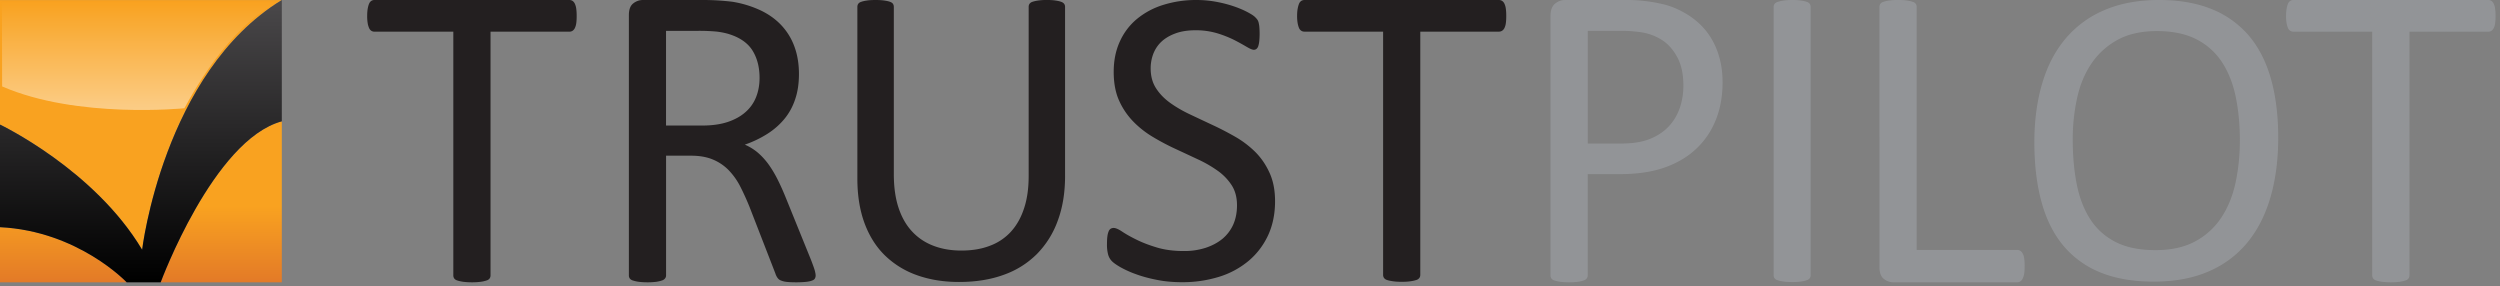
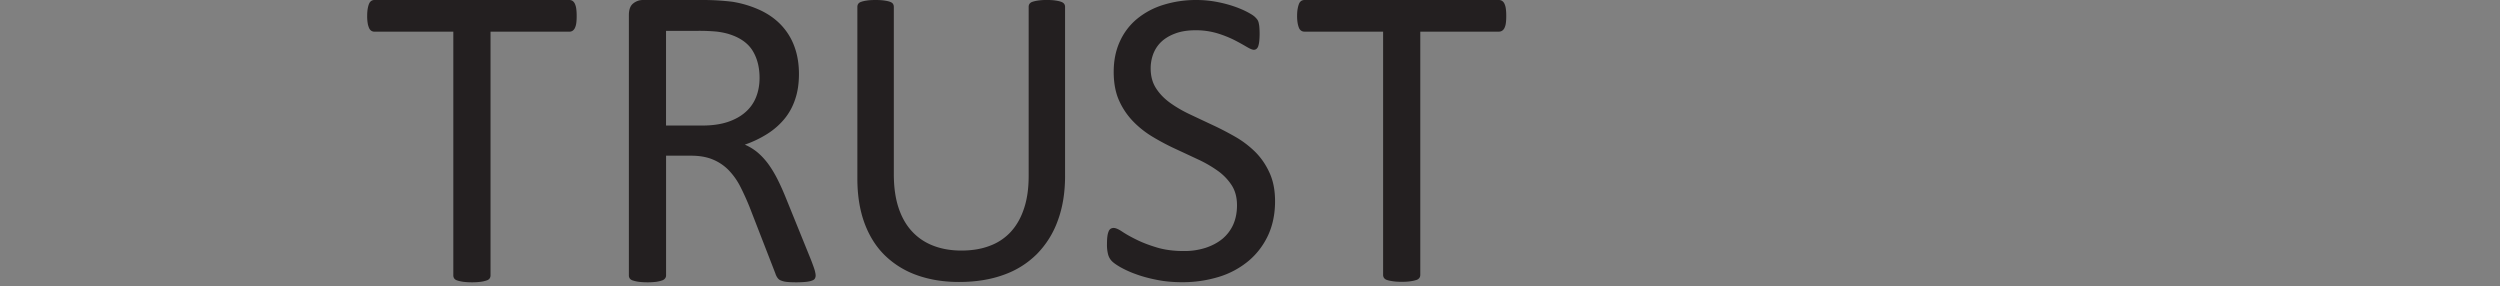
<svg xmlns="http://www.w3.org/2000/svg" width="131" height="15">
  <rect width="100%" height="100%" fill="#808080" stroke="none" />
  <defs>
    <linearGradient id="a" x1="50%" x2="50%" y1="99.998%" y2=".001%">
      <stop offset="0%" stop-color="#E37A27" />
      <stop offset="47.25%" stop-color="#F9A220" />
    </linearGradient>
    <linearGradient id="b" x1="50%" x2="50%" y1="99.997%" y2="-.003%">
      <stop offset="0%" stop-color="#FFF" />
      <stop offset="100%" stop-color="#F9A220" />
    </linearGradient>
    <linearGradient id="c" x1="50%" x2="50%" y1=".395%" y2="99.606%">
      <stop offset="0%" stop-color="#4A484A" />
      <stop offset="100%" />
    </linearGradient>
  </defs>
  <g fill="none">
    <path fill="#231F20" d="M30.218.843c0 .142-.007.27-.022.374a.84.84 0 0 1-.075.258.38.38 0 0 1-.123.141.314.314 0 0 1-.166.045h-4.128v12.767a.284.284 0 0 1-.046.16.3.3 0 0 1-.158.107 1.79 1.79 0 0 1-.3.07 3.67 3.67 0 0 1-.47.028c-.182 0-.338-.012-.466-.028-.13-.02-.23-.043-.307-.07a.3.3 0 0 1-.158-.107.282.282 0 0 1-.045-.16V1.66h-4.13a.31.31 0 0 1-.164-.045.335.335 0 0 1-.118-.142 1.028 1.028 0 0 1-.075-.257 2.245 2.245 0 0 1-.027-.374c0-.145.009-.272.027-.382.02-.11.044-.2.075-.268a.333.333 0 0 1 .118-.148.324.324 0 0 1 .164-.045h10.208a.33.33 0 0 1 .166.045.382.382 0 0 1 .123.149.913.913 0 0 1 .075.268c.015.109.022.236.022.381zM42.74 14.427a.31.31 0 0 1-.037.16c-.021.046-.07.085-.146.112-.076.033-.18.054-.317.07a5.246 5.246 0 0 1-.545.024c-.197 0-.357-.009-.482-.023a1.112 1.112 0 0 1-.3-.075.387.387 0 0 1-.176-.143.835.835 0 0 1-.109-.228l-1.348-3.47a13.37 13.37 0 0 0-.493-1.086 3.551 3.551 0 0 0-.608-.854 2.48 2.48 0 0 0-.827-.556c-.317-.133-.699-.2-1.145-.2h-1.305v6.269a.252.252 0 0 1-.051.16.328.328 0 0 1-.16.108c-.072.026-.168.05-.293.07a3.677 3.677 0 0 1-.471.028c-.189 0-.345-.012-.47-.028a1.812 1.812 0 0 1-.302-.07.31.31 0 0 1-.159-.108.292.292 0 0 1-.043-.16V.797c0-.296.076-.502.232-.62A.802.802 0 0 1 33.678 0h3.118a12.867 12.867 0 0 1 1.588.093 5.583 5.583 0 0 1 1.502.465c.435.212.8.481 1.096.809.294.325.516.7.662 1.12.148.42.221.885.221 1.393 0 .495-.066.936-.2 1.327-.13.39-.32.734-.57 1.034-.25.3-.548.56-.896.78a5.66 5.66 0 0 1-1.17.558c.245.105.462.24.66.402.196.165.378.36.55.586.169.23.33.491.483.789.149.292.301.628.452 1l1.315 3.242c.107.273.174.466.205.574.028.11.045.195.045.255zM39.801 4.085c0-.576-.13-1.064-.386-1.462-.258-.397-.689-.684-1.293-.859a3.788 3.788 0 0 0-.64-.115 10.36 10.36 0 0 0-.937-.033H34.9v4.962h1.906c.515 0 .957-.064 1.333-.189.374-.126.686-.3.935-.524a2.03 2.03 0 0 0 .55-.79c.118-.303.177-.634.177-.99zM55.81 9.208c0 .88-.127 1.667-.384 2.357a4.791 4.791 0 0 1-1.101 1.754 4.632 4.632 0 0 1-1.742 1.085c-.682.248-1.462.371-2.332.371-.797 0-1.522-.116-2.178-.347a4.606 4.606 0 0 1-1.685-1.026c-.469-.452-.829-1.018-1.082-1.695-.253-.68-.38-1.464-.38-2.351V.359c0-.06.015-.11.045-.158a.303.303 0 0 1 .155-.105c.075-.026.171-.05.292-.067.118-.02.274-.029.468-.029.179 0 .331.01.458.029.125.018.225.04.295.067.07.026.122.06.152.105.03.047.045.098.045.158v8.759c0 .673.08 1.259.244 1.758.165.501.4.917.71 1.25.307.332.68.583 1.116.75.434.168.924.253 1.469.253.557 0 1.054-.081 1.488-.248a2.81 2.81 0 0 0 1.107-.738c.301-.33.531-.737.69-1.223.162-.483.242-1.05.242-1.7V.36a.28.28 0 0 1 .045-.16.3.3 0 0 1 .155-.105c.075-.026.174-.05.296-.067a3 3 0 0 1 .464-.029c.179 0 .329.01.451.029.123.018.22.04.29.067a.335.335 0 0 1 .158.105.261.261 0 0 1 .048.158v8.849zm11.003 1.336c0 .676-.126 1.276-.372 1.801-.248.525-.59.97-1.028 1.336a4.45 4.45 0 0 1-1.55.828 6.452 6.452 0 0 1-1.92.278c-.48 0-.923-.04-1.331-.124-.41-.08-.775-.18-1.097-.299a5.33 5.33 0 0 1-.808-.365c-.217-.126-.367-.233-.451-.322a.795.795 0 0 1-.19-.338 2 2 0 0 1-.06-.551c0-.162.006-.297.022-.404a.946.946 0 0 1 .066-.262.293.293 0 0 1 .11-.139.31.31 0 0 1 .155-.038c.103 0 .25.064.437.188.189.127.43.265.725.41.295.15.651.29 1.067.416.417.13.898.195 1.444.195a3.62 3.62 0 0 0 1.135-.166c.342-.112.638-.269.886-.471a2.08 2.08 0 0 0 .569-.75c.13-.295.197-.632.197-1.01 0-.408-.092-.756-.274-1.043a2.798 2.798 0 0 0-.731-.761 6.377 6.377 0 0 0-1.036-.599A278.09 278.09 0 0 0 61.59 7.8a12.254 12.254 0 0 1-1.184-.627 4.994 4.994 0 0 1-1.028-.81 3.782 3.782 0 0 1-.738-1.094c-.188-.417-.282-.92-.282-1.503 0-.601.11-1.134.328-1.604a3.27 3.27 0 0 1 .907-1.183A4.042 4.042 0 0 1 60.976.25a5.748 5.748 0 0 1 1.73-.25c.318 0 .636.028.958.082.32.056.623.131.907.223.284.092.536.196.759.31.218.114.366.208.435.279.071.07.117.124.138.165a.555.555 0 0 1 .056.156c.015.063.027.138.033.228a4.17 4.17 0 0 1-.005.698c-.01.105-.028.193-.05.263a.32.32 0 0 1-.094.155.22.22 0 0 1-.138.05c-.083 0-.208-.053-.383-.157a12.897 12.897 0 0 0-.635-.35 5.793 5.793 0 0 0-.89-.354 3.914 3.914 0 0 0-1.158-.162c-.397 0-.745.055-1.039.162-.295.108-.54.251-.73.426-.193.179-.335.39-.432.633a2.137 2.137 0 0 0-.143.778c0 .4.092.742.276 1.032.185.29.43.545.735.766.308.222.656.426 1.047.61a323 323 0 0 0 1.194.562c.407.188.803.396 1.195.62a5.1 5.1 0 0 1 1.047.8c.304.308.551.67.739 1.089.19.418.285.91.285 1.48zM78.928.841c0 .144-.007.269-.022.373a.813.813 0 0 1-.074.257.35.35 0 0 1-.125.142.3.3 0 0 1-.164.045h-4.12v12.745a.27.27 0 0 1-.047.158.298.298 0 0 1-.158.11 1.712 1.712 0 0 1-.3.066c-.125.02-.282.03-.469.03-.182 0-.338-.01-.464-.03-.13-.018-.23-.04-.306-.066a.305.305 0 0 1-.159-.11.282.282 0 0 1-.045-.158V1.658h-4.12a.3.3 0 0 1-.165-.045.316.316 0 0 1-.119-.142 1.141 1.141 0 0 1-.074-.257 2.194 2.194 0 0 1-.029-.373c0-.143.01-.272.029-.38.02-.11.045-.2.074-.267a.33.33 0 0 1 .119-.149.321.321 0 0 1 .164-.045h10.189c.06 0 .116.016.164.045a.364.364 0 0 1 .125.149.88.88 0 0 1 .074.268c.015.107.022.236.022.379z" />
-     <path fill="#929497" d="M90.263 4.312c0 .736-.121 1.4-.364 1.993a4.186 4.186 0 0 1-1.038 1.512c-.45.418-1.001.74-1.656.968-.654.228-1.433.34-2.342.34h-1.666v5.303a.265.265 0 0 1-.052.16.332.332 0 0 1-.158.107c-.071.027-.171.05-.297.07-.122.017-.28.028-.469.028-.188 0-.346-.012-.469-.028a1.725 1.725 0 0 1-.302-.07.293.293 0 0 1-.159-.107.276.276 0 0 1-.045-.16V.843c0-.303.08-.52.238-.65A.822.822 0 0 1 82.018 0h3.14a8.22 8.22 0 0 1 1.944.211c.398.087.803.25 1.216.49.411.238.76.532 1.048.88.288.35.509.753.663 1.213.155.459.234.964.234 1.518zm-2.054.159c0-.599-.111-1.099-.335-1.5-.222-.402-.498-.703-.827-.9a2.778 2.778 0 0 0-1.02-.375A7.074 7.074 0 0 0 85 1.616h-1.802v5.905h1.758c.589 0 1.079-.076 1.467-.228.39-.152.717-.36.981-.63.265-.27.466-.592.603-.967.135-.375.203-.784.203-1.225zm6.669 9.947c0 .06-.015.114-.045.158a.302.302 0 0 1-.159.106 1.6 1.6 0 0 1-.299.07 3.24 3.24 0 0 1-.467.027c-.18 0-.334-.01-.462-.028a1.656 1.656 0 0 1-.304-.069.306.306 0 0 1-.16-.106.285.285 0 0 1-.043-.158V.363c0-.062.017-.115.05-.16a.33.33 0 0 1 .17-.105c.078-.027.18-.051.303-.069.125-.018.273-.029.446-.029.187 0 .345.01.467.029.126.018.224.042.299.069a.295.295 0 0 1 .159.105.28.28 0 0 1 .045.16v14.055zm11.213-.478c0 .15-.006.278-.02.38a.89.89 0 0 1-.076.262.36.36 0 0 1-.123.158.295.295 0 0 1-.177.053h-6.488a.796.796 0 0 1-.491-.177c-.155-.118-.232-.325-.232-.62V.364c0-.06.013-.115.044-.16a.305.305 0 0 1 .158-.107 1.68 1.68 0 0 1 .308-.069 3.35 3.35 0 0 1 .465-.029c.188 0 .344.01.47.029.125.019.224.042.3.069a.297.297 0 0 1 .159.107c.03.046.046.1.046.16v12.732h5.26c.07 0 .13.017.178.052.05.033.09.083.123.147a.77.77 0 0 1 .075.257c.015.106.021.235.021.388zm13.288-6.726c0 1.157-.137 2.204-.41 3.135-.272.93-.679 1.722-1.22 2.376a5.332 5.332 0 0 1-2.036 1.506c-.817.352-1.772.526-2.86.526-1.075 0-2.005-.16-2.789-.48a4.92 4.92 0 0 1-1.944-1.403c-.511-.612-.893-1.374-1.142-2.282-.25-.91-.378-1.954-.378-3.135 0-1.13.138-2.156.41-3.082.272-.922.681-1.707 1.227-2.354A5.409 5.409 0 0 1 110.28.526c.818-.35 1.77-.526 2.859-.526 1.053 0 1.969.16 2.75.476a5.013 5.013 0 0 1 1.949 1.39c.518.61.904 1.364 1.158 2.26.254.898.383 1.927.383 3.088zm-2.01.133c0-.813-.073-1.568-.215-2.267-.145-.697-.384-1.303-.718-1.817a3.47 3.47 0 0 0-1.34-1.202c-.558-.287-1.25-.432-2.074-.432-.823 0-1.514.156-2.074.466a3.905 3.905 0 0 0-1.36 1.24c-.351.518-.6 1.122-.75 1.811a10.168 10.168 0 0 0-.227 2.178c0 .842.07 1.617.21 2.328.14.707.375 1.319.705 1.831.332.514.775.914 1.33 1.197.554.285 1.251.427 2.091.427.83 0 1.528-.155 2.095-.466a3.773 3.773 0 0 0 1.367-1.257c.345-.529.592-1.14.738-1.832.147-.694.222-1.43.222-2.205zM130.768.843c0 .142-.007.27-.023.374a.747.747 0 0 1-.075.258.364.364 0 0 1-.123.141.306.306 0 0 1-.164.045h-4.127v12.767a.268.268 0 0 1-.048.16.287.287 0 0 1-.158.107c-.076.027-.175.05-.3.07a3.63 3.63 0 0 1-.472.028c-.18 0-.336-.012-.464-.028a1.757 1.757 0 0 1-.306-.07.296.296 0 0 1-.158-.107.28.28 0 0 1-.046-.16V1.66h-4.13a.305.305 0 0 1-.162-.045.336.336 0 0 1-.12-.142 1.144 1.144 0 0 1-.074-.257 2.109 2.109 0 0 1-.028-.374c0-.145.009-.272.028-.382.02-.11.045-.2.073-.268a.334.334 0 0 1 .121-.148.32.32 0 0 1 .162-.045h10.209a.32.32 0 0 1 .164.045c.049.031.09.082.123.149.035.067.06.156.074.268.017.109.024.236.024.381z" />
-     <path fill="#F9A220" d="M0 .003v6.525s4.94 2.352 7.448 6.556c0 0 1.107-9.285 7.319-13.08H0z" />
-     <path fill="url(#a)" d="M0 11.904v2.89h6.638S4.11 12.1 0 11.903zm8.42 2.89h6.347V6.356c-3.592.973-6.347 8.436-6.347 8.436z" />
-     <path fill="url(#b)" d="M.099.102L14.609.1s-2.38.841-4.947 5.572c0 0-5.612.571-9.55-1.143L.1.102z" opacity=".5" />
-     <path fill="url(#c)" d="M7.448 13.085C4.941 8.88 0 6.528 0 6.528v5.376c4.1.202 6.638 2.89 6.638 2.89H8.42s2.755-7.464 6.347-8.437V.003l-.02.011c-6.194 3.803-7.299 13.07-7.299 13.07z" />
  </g>
</svg>